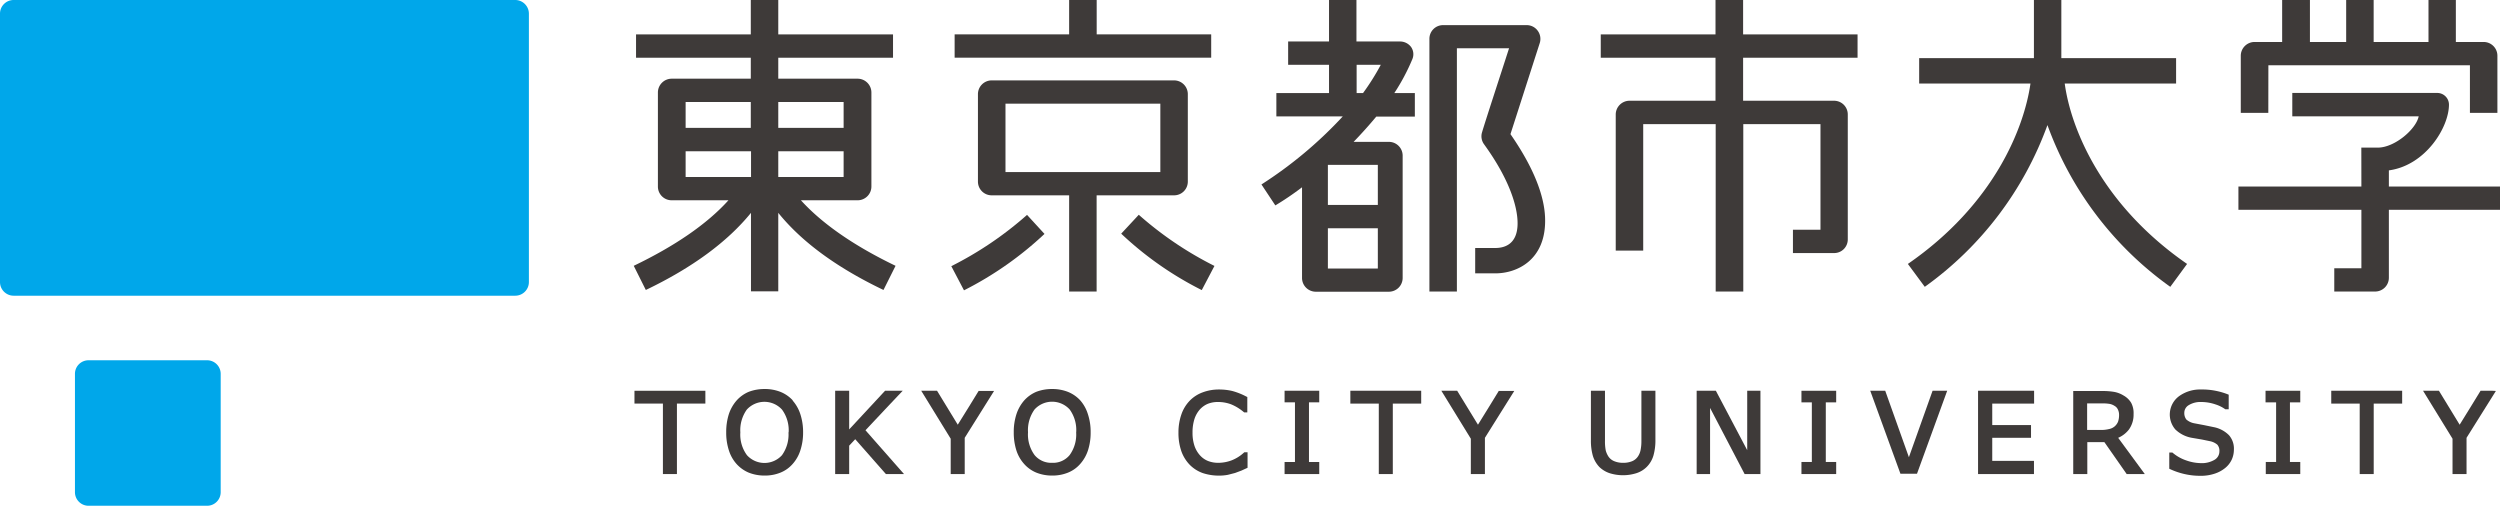
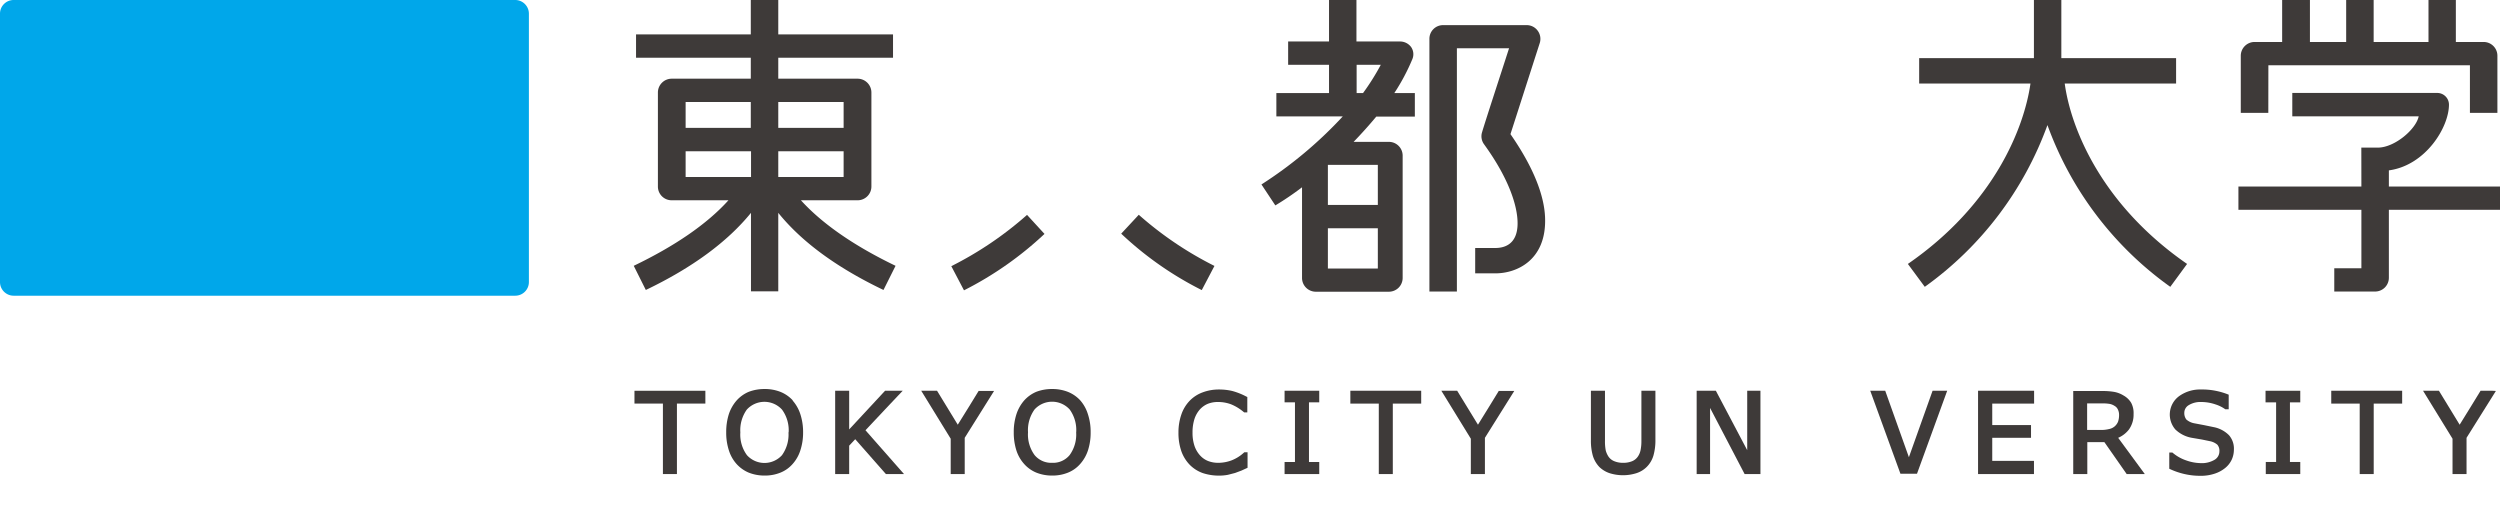
<svg xmlns="http://www.w3.org/2000/svg" id="レイヤー_1" data-name="レイヤー 1" viewBox="0 0 413.93 83.78">
  <defs>
    <style>.cls-1{fill:#3e3a39;}.cls-2{fill:#00a7ea;}</style>
  </defs>
  <title>main_logo</title>
  <path class="cls-1" d="M160.65,47.58l2.1,4a57.08,57.08,0,0,0,13.33-9.34l-2.89-3.15A58.45,58.45,0,0,1,160.65,47.58Z" transform="translate(-3.14 -3.51)" />
  <path class="cls-1" d="M191.69,39.07l-2.91,3.13a56,56,0,0,0,13.34,9.34l2.1-4A58.23,58.23,0,0,1,191.69,39.07Z" transform="translate(-3.14 -3.51)" />
  <path class="cls-1" d="M378.72,14.32h33.37V22.2h4.55V12.74a2.28,2.28,0,0,0-2.28-2.28h-4.6v-7h-4.53v7h-9.08v-7H391.6v7h-6v-7H381v7h-4.57a2.29,2.29,0,0,0-2.28,2.28V22.2h4.56Z" transform="translate(-3.14 -3.51)" />
  <path class="cls-1" d="M394.12,34.39H373.76v3.86h20.36v9.68h-4.49v3.85h6.76a2.28,2.28,0,0,0,2.28-2.29V38.25h18.4V34.39h-18.4V31.72c6.09-.83,9.95-7.14,9.95-10.89a1.94,1.94,0,0,0-1.94-1.93h-24v3.87h20.93c-.45,2.15-3.92,5.11-6.67,5.18h-2.83Z" transform="translate(-3.14 -3.51)" />
  <path class="cls-1" d="M135.75,36.67h9.39a2.28,2.28,0,0,0,2.28-2.27V18.82a2.29,2.29,0,0,0-2.28-2.28H132V13.07h19V9.2H132V3.51h-4.55V9.2h-19v3.87h19v3.47h-13.1a2.29,2.29,0,0,0-2.28,2.28V34.4a2.27,2.27,0,0,0,2.28,2.27h9.4c-3.6,4-9,7.64-15.68,10.85l2,4c7.71-3.69,13.54-8,17.41-12.77v13H132v-13c3.87,4.8,9.7,9.08,17.42,12.77l2-4c-6.68-3.21-12.09-6.89-15.67-10.85m7.11-3.85H132V28.55h10.82v4.27m0-12.42v4.28H132V20.4h10.82m-26.2,0h10.83v4.28H116.66V20.4m0,8.15h10.83v4.27H116.66Z" transform="translate(-3.14 -3.51)" />
-   <polygon class="cls-1" points="200.54 5.69 181.58 5.69 181.58 0 177.02 0 177.02 5.69 158.06 5.69 158.06 9.55 200.54 9.55 200.54 5.69" />
-   <path class="cls-1" d="M197.53,35.85a2.27,2.27,0,0,0,2.28-2.28V19.11a2.28,2.28,0,0,0-2.28-2.29h-30.2a2.28,2.28,0,0,0-2.27,2.29V33.57a2.27,2.27,0,0,0,2.27,2.28h12.83V51.78h4.55V35.85h12.82M169.62,20.68h25.64V32H169.62Z" transform="translate(-3.14 -3.51)" />
  <path class="cls-1" d="M237.4,22.78V18.92H234A33.93,33.93,0,0,0,237,13.27a2.09,2.09,0,0,0-.24-2,2.28,2.28,0,0,0-1.83-.89h-7.2V3.51h-4.54v6.87h-6.77v3.86h6.77v4.68h-8.72v3.86h11a69,69,0,0,1-13.47,11.27l2.3,3.47a48.49,48.49,0,0,0,4.42-3v15a2.28,2.28,0,0,0,2.28,2.29h12.1a2.28,2.28,0,0,0,2.28-2.29V29.23A2.28,2.28,0,0,0,233.17,27h-5.91c1.32-1.37,2.58-2.77,3.75-4.18h6.39m-6.14,25.15H223V41.3h8.27v6.63m0-17.12v6.63H223V30.81h8.27m-3.51-11.89V14.24h4a39,39,0,0,1-2.94,4.68Z" transform="translate(-3.14 -3.51)" />
  <path class="cls-1" d="M253.23,25.72c.6-1.85,4.57-14.23,4.86-15.11a2.28,2.28,0,0,0-.34-2,2.25,2.25,0,0,0-1.84-.94H242.08a2.26,2.26,0,0,0-2.27,2.27V51.78h4.55V11.5H253c-1.49,4.62-4,12.28-4.47,13.9a2.24,2.24,0,0,0,.33,2c4.18,5.77,5.55,10.29,5.55,13.08,0,3.79-2.57,4.09-3.7,4.09h-3.32v4.2h3.32c3.68,0,8.26-2.25,8.26-8.68C259,36.84,257.68,32.13,253.23,25.72Z" transform="translate(-3.14 -3.51)" />
  <path class="cls-1" d="M345,17.34h18.44v-4.2h-19V3.51H339.9v9.63h-19v4.2h18.43c-1.05,7.34-6,20-20.3,29.87l2.8,3.79a56.66,56.66,0,0,0,20.31-26.78A56.5,56.5,0,0,0,362.48,51l2.78-3.79C351,37.35,346,24.68,345,17.34Z" transform="translate(-3.14 -3.51)" />
-   <path class="cls-1" d="M310.7,13.07V9.2H291.75V3.51h-4.57V9.2h-19v3.87h19v7.12H272.94a2.29,2.29,0,0,0-2.28,2.28V45h4.55V24.06h12V51.78h4.57V24.06h12.78V41.55H300v3.86h6.82a2.25,2.25,0,0,0,2.26-2.27V22.47a2.27,2.27,0,0,0-2.26-2.28H291.75V13.07Z" transform="translate(-3.14 -3.51)" />
  <path class="cls-2" d="M90.71,50.23a2.26,2.26,0,0,1-2.25,2.24H5.39a2.26,2.26,0,0,1-2.25-2.24V5.76A2.26,2.26,0,0,1,5.39,3.51H88.46a2.27,2.27,0,0,1,2.25,2.25Z" transform="translate(-3.14 -3.51)" />
-   <path class="cls-2" d="M39.68,85a2.25,2.25,0,0,1-2.24,2.25H17.8A2.25,2.25,0,0,1,15.55,85V65.4a2.25,2.25,0,0,1,2.25-2.24H37.44a2.25,2.25,0,0,1,2.24,2.24Z" transform="translate(-3.14 -3.51)" />
  <path class="cls-1" d="M274.91,68.21V76.5a7.32,7.32,0,0,1-.14,1.55,2.88,2.88,0,0,1-.45,1.06,2.15,2.15,0,0,1-.94.76,3.82,3.82,0,0,1-1.49.27,3.72,3.72,0,0,1-1.5-.28,2.1,2.1,0,0,1-.93-.75,3.57,3.57,0,0,1-.45-1,7.79,7.79,0,0,1-.13-1.63V68.21h-2.33v8.17a9.15,9.15,0,0,0,.32,2.59,4.66,4.66,0,0,0,1.1,1.88,4.55,4.55,0,0,0,1.66,1,7.41,7.41,0,0,0,4.47,0,4.29,4.29,0,0,0,1.71-1.05,4.4,4.4,0,0,0,1.1-1.89,9.15,9.15,0,0,0,.32-2.58V68.21h-2.32Z" transform="translate(-3.14 -3.51)" />
  <path class="cls-1" d="M292.43,68.21v9.84c-.9-1.69-5.19-9.84-5.19-9.84h-3.18V82h2.22V71.05C287.19,72.8,292,82,292,82h2.62V68.21h-2.2Z" transform="translate(-3.14 -3.51)" />
-   <path class="cls-1" d="M301.41,68.21v1.92h1.72V80h-1.72V82h5.75V80h-1.72V70.13h1.72V68.21h-5.75Z" transform="translate(-3.14 -3.51)" />
  <path class="cls-1" d="M323.12,68.21s-3.45,9.66-3.92,11l-3.92-11H312.8l5,13.74h2.74l5-13.74h-2.41Z" transform="translate(-3.14 -3.51)" />
  <path class="cls-1" d="M330.65,68.21V82h9.26V79.82H333V76h6.42V73.89H333V70.33h6.93V68.21h-9.26Z" transform="translate(-3.14 -3.51)" />
  <path class="cls-1" d="M355.62,74.64a4.19,4.19,0,0,0,.78-2.56A3.61,3.61,0,0,0,356,70.2,3.42,3.42,0,0,0,354.75,69a4.54,4.54,0,0,0-1.54-.6,11.54,11.54,0,0,0-2-.15h-4.8V82h2.33V76.72h2.83L355.26,82h3l-4.41-6a4.5,4.5,0,0,0,1.77-1.36M354,72.21a3.47,3.47,0,0,1-.17,1.12,2.08,2.08,0,0,1-.52.74,2,2,0,0,1-.93.47,5.51,5.51,0,0,1-1.38.16h-2.29V70.3h2.58a6.75,6.75,0,0,1,1.18.09,2.27,2.27,0,0,1,.79.33,1.29,1.29,0,0,1,.55.61A2,2,0,0,1,354,72.21Z" transform="translate(-3.14 -3.51)" />
  <path class="cls-1" d="M378.25,68.21v1.92H380V80h-1.71V82H384V80h-1.71V70.13H384V68.21h-5.75Z" transform="translate(-3.14 -3.51)" />
  <path class="cls-1" d="M389.13,68.21v2.12h4.71V82h2.32V70.33h4.71V68.21H389.13Z" transform="translate(-3.14 -3.51)" />
  <path class="cls-1" d="M415.85,68.21h-2s-3,4.91-3.46,5.62c-.44-.71-3.43-5.62-3.43-5.62h-2.63l4.88,7.94V82h2.32V76l4.86-7.76Z" transform="translate(-3.14 -3.51)" />
  <path class="cls-1" d="M369.86,74.27l-1.79-.37-1.59-.3a2.74,2.74,0,0,1-1.34-.63,1.72,1.72,0,0,1-.34-1.1,1.47,1.47,0,0,1,.72-1.27,3.68,3.68,0,0,1,2.08-.53,7.34,7.34,0,0,1,2.4.41,5.69,5.69,0,0,1,1.58.79h.57V68.86a11.38,11.38,0,0,0-1.94-.6A11.21,11.21,0,0,0,367.6,68a5.93,5.93,0,0,0-3.7,1.13,3.78,3.78,0,0,0-.59,5.48A5.21,5.21,0,0,0,366.05,76l1.65.28,1.4.29a2.66,2.66,0,0,1,1.17.57,1.53,1.53,0,0,1,.34,1.09,1.6,1.6,0,0,1-.77,1.39,4.14,4.14,0,0,1-2.36.57,7.6,7.6,0,0,1-2.37-.45,6.86,6.86,0,0,1-2.21-1.24l-.07-.06h-.52v2.68l.17.08a12,12,0,0,0,2.36.8,11.54,11.54,0,0,0,2.62.29,7.09,7.09,0,0,0,2.35-.35,5.38,5.38,0,0,0,1.74-.93,3.92,3.92,0,0,0,1.09-1.37,4,4,0,0,0,.37-1.66,3.38,3.38,0,0,0-.81-2.41A4.88,4.88,0,0,0,369.86,74.27Z" transform="translate(-3.14 -3.51)" />
  <path class="cls-1" d="M207.15,68.24A9.56,9.56,0,0,0,205,68a7.6,7.6,0,0,0-2.75.48,5.75,5.75,0,0,0-2.12,1.37,6.15,6.15,0,0,0-1.39,2.29,9,9,0,0,0-.48,3,9.19,9.19,0,0,0,.49,3.11,6.24,6.24,0,0,0,1.4,2.24,5.73,5.73,0,0,0,2.14,1.35,8.54,8.54,0,0,0,2.7.42,8,8,0,0,0,1.44-.13l1.2-.31,1.07-.4,1-.46V78.39h-.52l-.09.07a6.54,6.54,0,0,1-2,1.26,6.34,6.34,0,0,1-2.26.42,4.63,4.63,0,0,1-1.64-.29,3.59,3.59,0,0,1-1.33-.91,4.51,4.51,0,0,1-.92-1.53,6.7,6.7,0,0,1-.35-2.28,7.27,7.27,0,0,1,.32-2.25,4.48,4.48,0,0,1,.89-1.57,3.73,3.73,0,0,1,1.32-.94,4.47,4.47,0,0,1,1.69-.3,6.1,6.1,0,0,1,2.18.39,7.83,7.83,0,0,1,2.06,1.26l.09.07h.52V69.24l-.16-.07A11.16,11.16,0,0,0,207.15,68.24Z" transform="translate(-3.14 -3.51)" />
  <path class="cls-1" d="M215.83,68.21v1.92h1.72V80h-1.72V82h5.74V80h-1.7V70.13h1.7V68.21h-5.74Z" transform="translate(-3.14 -3.51)" />
  <path class="cls-1" d="M226.72,68.21v2.12h4.71V82h2.32V70.33h4.7V68.21H226.72Z" transform="translate(-3.14 -3.51)" />
  <path class="cls-1" d="M251.31,68.21s-3,4.91-3.46,5.62l-3.44-5.62h-2.62l4.88,7.94V82H249V76l4.86-7.76h-2.54Z" transform="translate(-3.14 -3.51)" />
  <path class="cls-1" d="M108.19,68.21v2.12h4.71V82h2.32V70.33h4.71V68.21H108.19Z" transform="translate(-3.14 -3.51)" />
  <path class="cls-1" d="M134.4,69.8h0a5.62,5.62,0,0,0-2-1.39,7,7,0,0,0-2.66-.49,7.29,7.29,0,0,0-2.62.46,5.63,5.63,0,0,0-2,1.42,6.58,6.58,0,0,0-1.31,2.3,9.79,9.79,0,0,0-.43,3,9.38,9.38,0,0,0,.45,3,6.13,6.13,0,0,0,1.27,2.24,5.73,5.73,0,0,0,2,1.42,7,7,0,0,0,2.63.49,6.83,6.83,0,0,0,2.64-.49,5.31,5.31,0,0,0,2-1.42,6.21,6.21,0,0,0,1.28-2.24,9.42,9.42,0,0,0,.46-3,9.55,9.55,0,0,0-.45-3,6.43,6.43,0,0,0-1.29-2.28m-.68,5.28a5.83,5.83,0,0,1-1.08,3.78,3.91,3.91,0,0,1-5.79,0,5.72,5.72,0,0,1-1.1-3.78,5.84,5.84,0,0,1,1.07-3.77,3.94,3.94,0,0,1,5.83,0A5.78,5.78,0,0,1,133.72,75.08Z" transform="translate(-3.14 -3.51)" />
  <path class="cls-1" d="M152.6,68.21h-2.92l-5.94,6.4v-6.4h-2.32V82h2.32V77.3c.12-.11.73-.76,1-1.07L149.82,82h3s-6.05-6.89-6.38-7.25C146.82,74.32,152.6,68.21,152.6,68.21Z" transform="translate(-3.14 -3.51)" />
  <path class="cls-1" d="M165.19,68.21s-3,4.91-3.47,5.62c-.44-.71-3.43-5.62-3.43-5.62h-2.62l4.88,7.94V82h2.32V76c.08-.14,4.86-7.76,4.86-7.76h-2.54Z" transform="translate(-3.14 -3.51)" />
  <path class="cls-1" d="M182,69.8h0a5.62,5.62,0,0,0-2-1.39,7,7,0,0,0-2.65-.49,7.22,7.22,0,0,0-2.62.46,5.67,5.67,0,0,0-2,1.42,6.56,6.56,0,0,0-1.3,2.3,9.48,9.48,0,0,0-.44,3,9.67,9.67,0,0,0,.44,3,6.16,6.16,0,0,0,1.29,2.24,5.48,5.48,0,0,0,2,1.42,6.92,6.92,0,0,0,2.63.49,6.81,6.81,0,0,0,2.63-.49,5.31,5.31,0,0,0,2-1.42,6.37,6.37,0,0,0,1.29-2.24,9.42,9.42,0,0,0,.45-3,9.27,9.27,0,0,0-.45-3A6.28,6.28,0,0,0,182,69.8m-.68,5.28a5.77,5.77,0,0,1-1.08,3.78,3.55,3.55,0,0,1-2.89,1.28,3.59,3.59,0,0,1-2.91-1.28,5.77,5.77,0,0,1-1.09-3.78,5.84,5.84,0,0,1,1.08-3.77,3.93,3.93,0,0,1,5.82,0A5.78,5.78,0,0,1,181.33,75.08Z" transform="translate(-3.14 -3.51)" />
</svg>